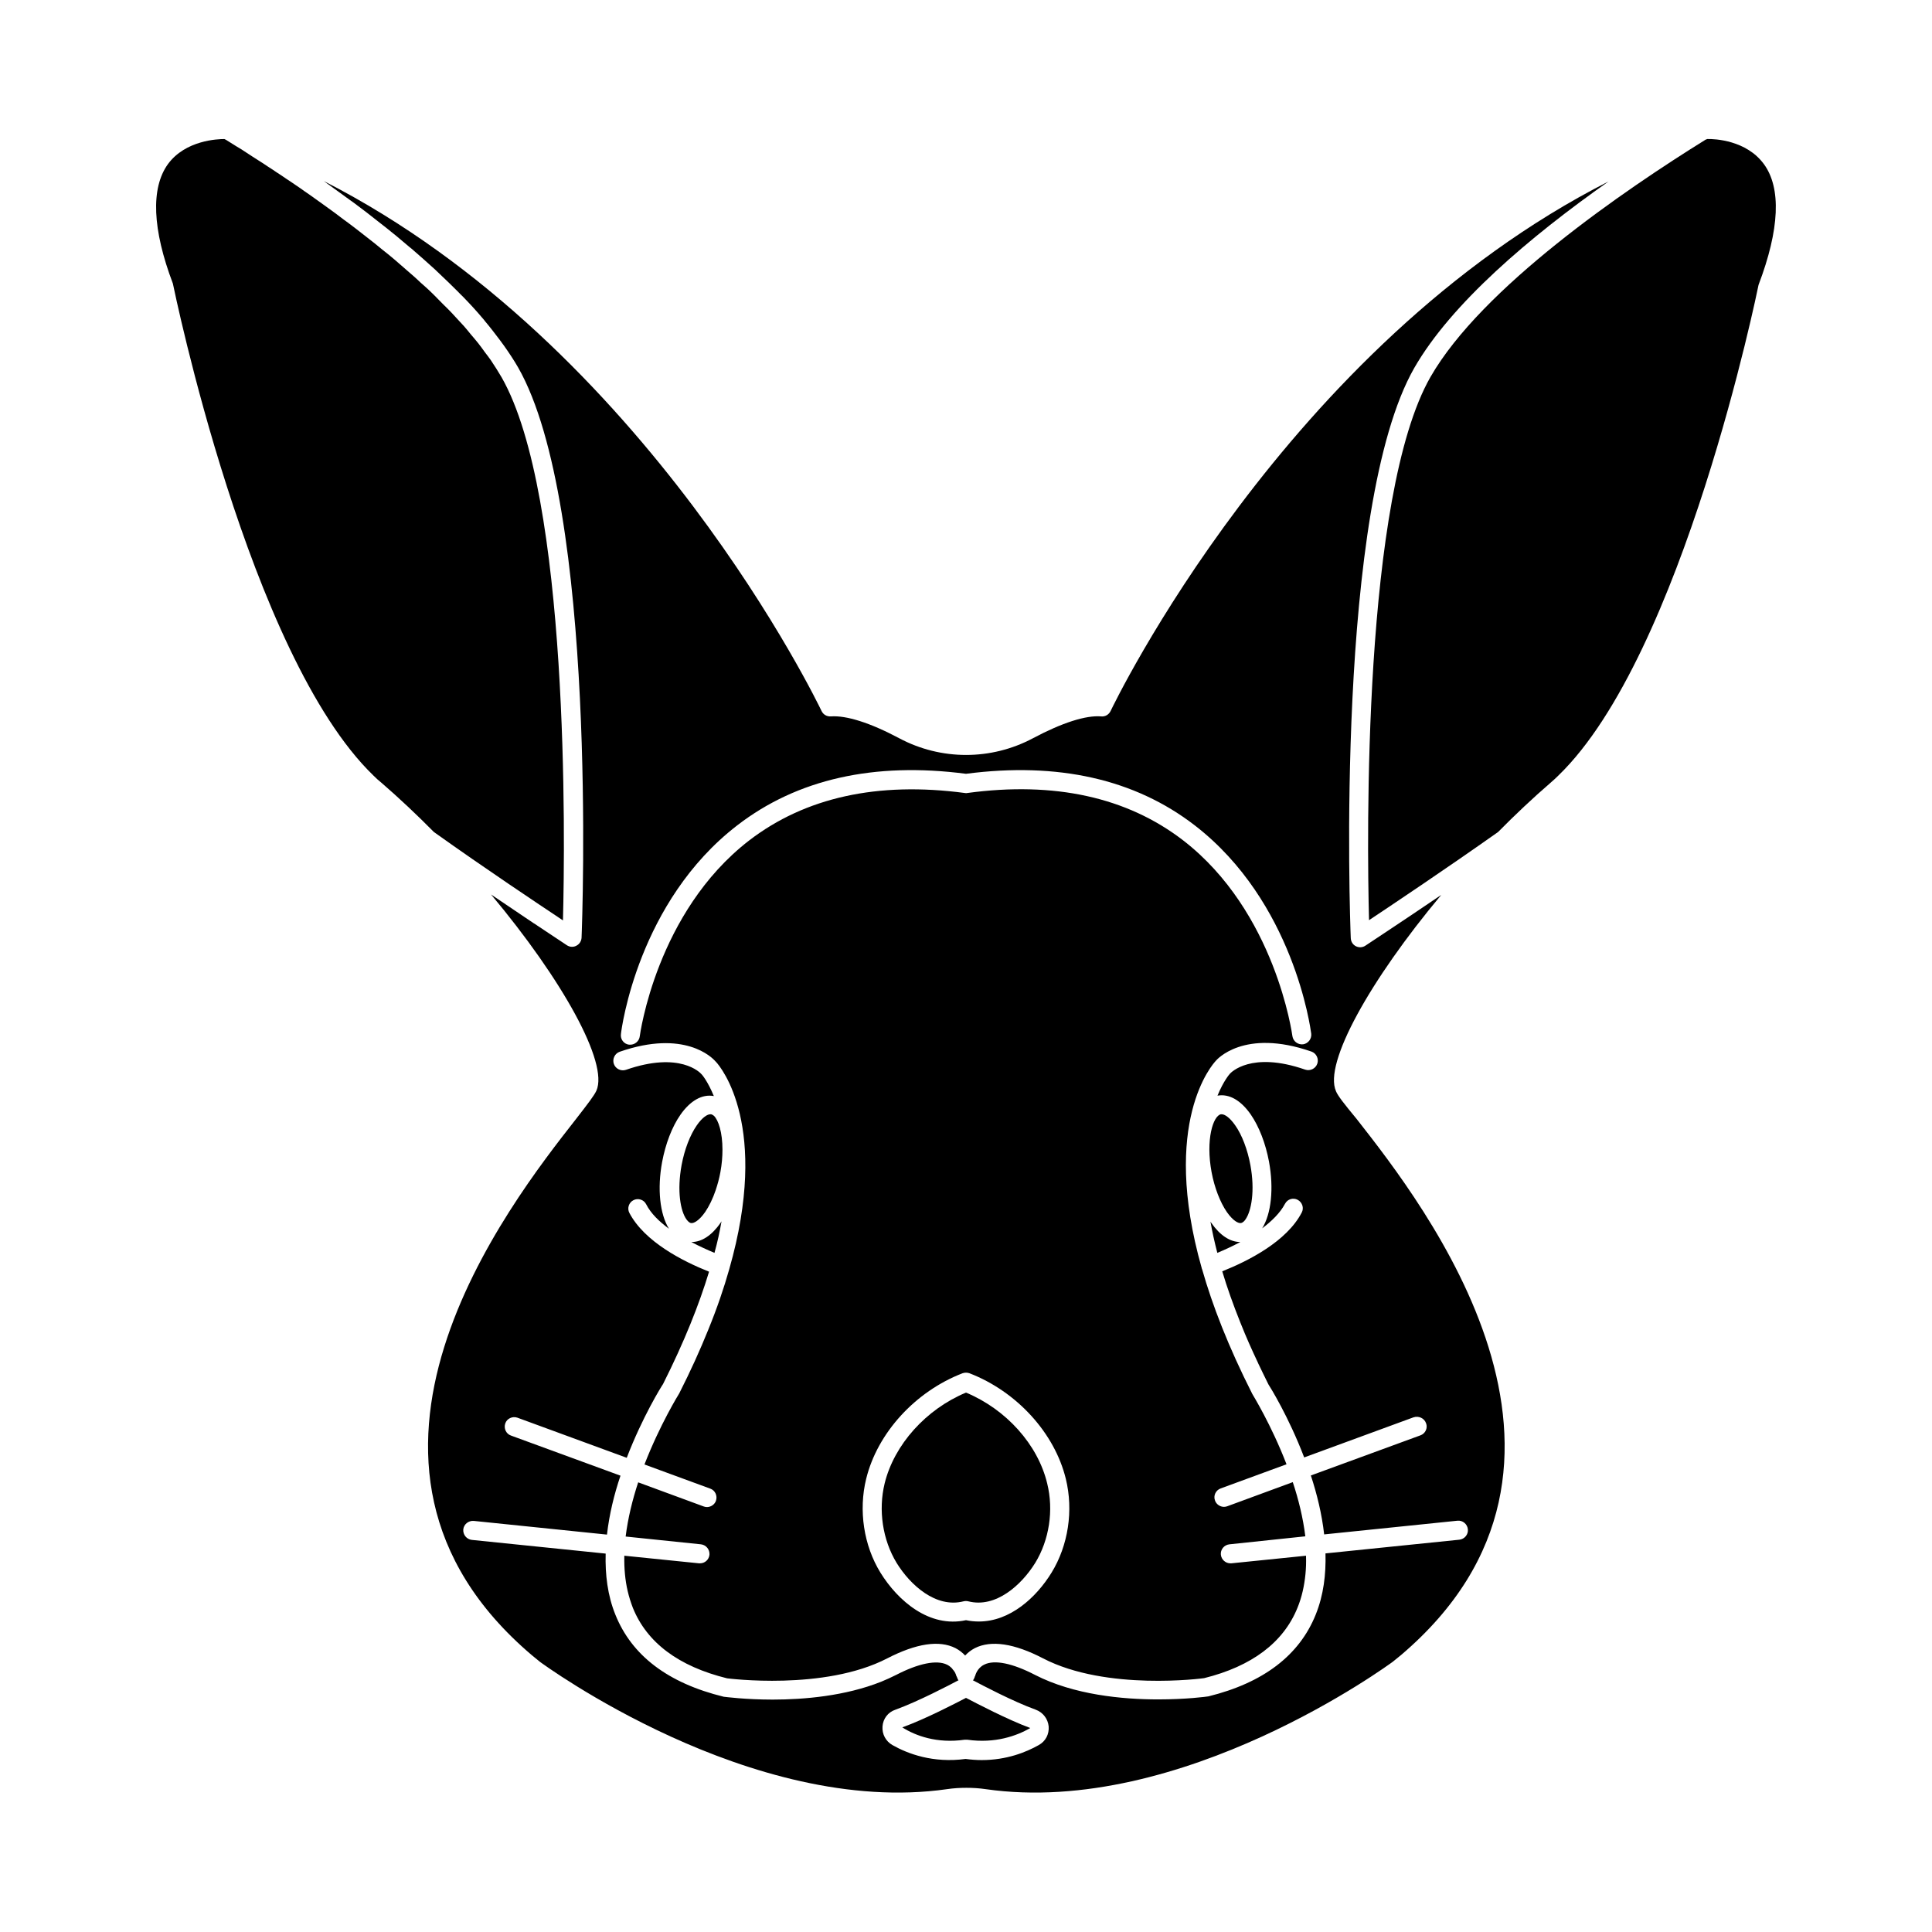
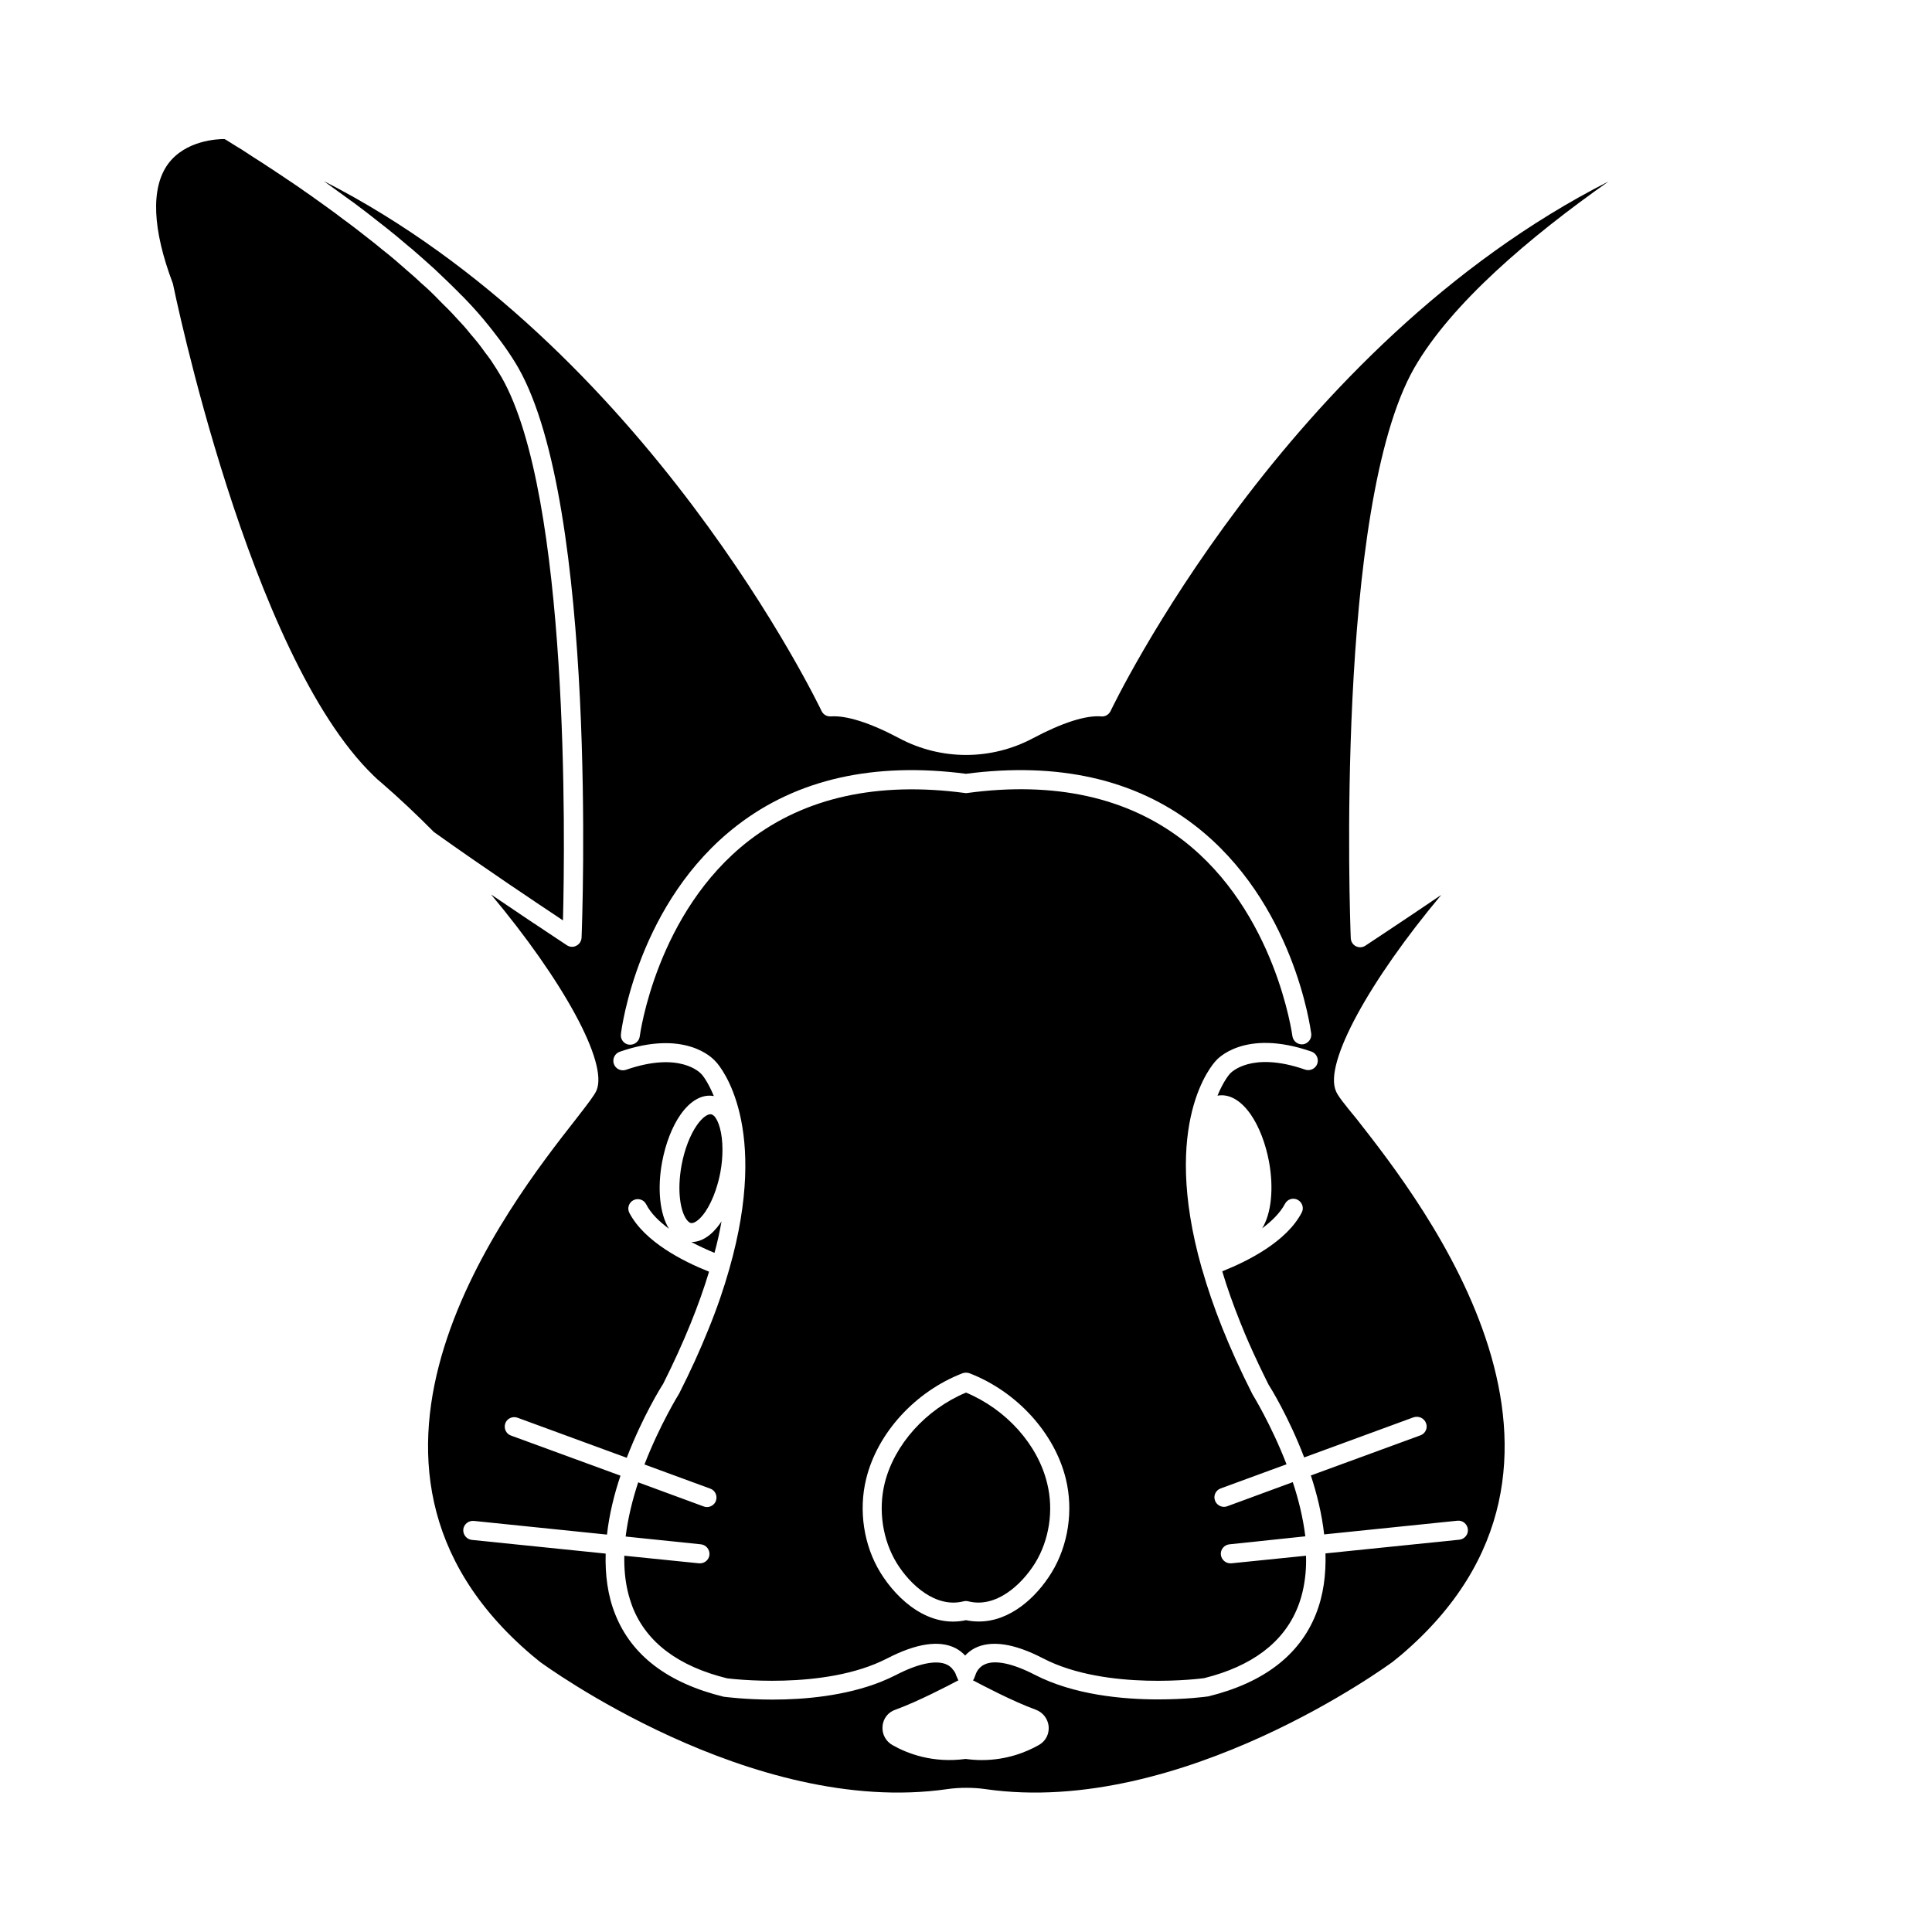
<svg xmlns="http://www.w3.org/2000/svg" fill="#000000" width="800px" height="800px" version="1.1" viewBox="144 144 512 512">
  <g>
-     <path d="m472.7 473.15c-2.719 0-5.391-1.762-7.707-5.09-0.051-0.102-0.102-0.203-0.203-0.301 0.453 2.621 1.059 5.34 1.812 8.262 1.812-0.754 3.93-1.715 6.098-2.871z" />
    <path d="m330.88 465.19c1.059-1.562 2.016-3.527 2.769-5.742 0.504-1.512 0.957-3.125 1.258-4.785 0.402-2.168 0.555-4.18 0.555-5.996 0-4.535-1.059-7.809-2.266-8.969-0.25-0.203-0.504-0.352-0.754-0.402h-0.203c-0.754 0-2.066 0.754-3.578 2.922-1.812 2.621-3.273 6.449-4.031 10.531-1.258 6.852-0.301 12.141 1.258 14.359 0.301 0.402 0.707 0.906 1.211 1.008 0.707 0.148 2.121-0.559 3.781-2.926z" />
    <path d="m400 513.05c-10.629 4.434-19.043 13.805-21.562 24.082-1.715 7.055-0.555 14.914 3.176 21.059 3.629 5.894 10.43 12.043 17.734 10.176 0.402-0.102 0.855-0.102 1.258 0 7.305 1.863 14.105-4.332 17.734-10.176 3.727-6.098 4.938-13.957 3.176-21.059-2.473-10.328-10.887-19.648-21.516-24.082z" />
    <path d="m293.19 387.91c0.555-21.312 1.715-112.45-16.273-143.94-0.855-1.461-1.812-2.973-2.82-4.484-0.504-0.707-1.059-1.461-1.613-2.168-0.555-0.754-1.109-1.562-1.715-2.316-0.656-0.805-1.359-1.664-2.066-2.469-0.555-0.707-1.109-1.359-1.715-2.066-0.805-0.906-1.664-1.762-2.469-2.672-0.555-0.605-1.109-1.211-1.715-1.812-0.906-0.906-1.863-1.812-2.769-2.769-0.555-0.555-1.109-1.16-1.715-1.715-0.906-0.906-1.914-1.762-2.871-2.621-0.656-0.605-1.258-1.211-1.914-1.762-1.008-0.906-2.066-1.762-3.074-2.672-0.656-0.555-1.258-1.109-1.914-1.664-1.059-0.906-2.117-1.762-3.223-2.621-0.656-0.555-1.309-1.059-1.965-1.613-1.008-0.805-2.016-1.562-3.023-2.367-0.754-0.605-1.512-1.16-2.266-1.762-1.008-0.754-1.965-1.512-2.973-2.215-0.754-0.555-1.512-1.16-2.266-1.715-1.059-0.754-2.117-1.512-3.125-2.266-0.707-0.504-1.41-1.008-2.117-1.512-0.957-0.707-1.914-1.359-2.871-2.016-0.754-0.555-1.562-1.109-2.316-1.613-0.855-0.605-1.715-1.16-2.621-1.762-0.805-0.555-1.613-1.109-2.418-1.613-0.805-0.555-1.562-1.059-2.367-1.562-0.805-0.555-1.664-1.109-2.469-1.613-0.605-0.402-1.211-0.754-1.812-1.16-0.957-0.605-1.863-1.211-2.769-1.812-0.453-0.25-0.805-0.504-1.258-0.754-0.957-0.605-1.914-1.211-2.82-1.762l-0.406-0.199c-1.762 0-10.328 0.301-14.965 6.648-4.582 6.352-4.129 17.285 1.312 31.645 0.301 1.359 20.102 98.445 53.152 130.39 0.656 0.656 1.359 1.309 2.066 1.863 4.785 4.133 9.473 8.566 13.957 13.098 13.703 9.773 27.707 19.094 34.207 23.426z" />
-     <path d="m469.12 465.19c1.664 2.367 3.074 3.074 3.777 2.922 0.504-0.102 0.957-0.605 1.211-1.008 1.512-2.215 2.519-7.508 1.258-14.359-0.754-4.082-2.215-7.961-4.031-10.531-1.512-2.168-2.82-2.922-3.578-2.922h-0.203c-2.066 0.402-4.082 6.699-2.469 15.367 0.762 4.082 2.273 7.961 4.035 10.531z" />
    <path d="m335.21 467.66c-0.102 0.102-0.152 0.25-0.25 0.402-2.316 3.324-4.988 5.09-7.707 5.09h-0.051c2.215 1.16 4.332 2.117 6.144 2.871 0.809-2.922 1.41-5.691 1.863-8.363z" />
    <path d="m498.04 433.15c-3.273-7.356 9.02-29.422 27.91-51.992-11.336 7.707-20 13.352-20.102 13.453-0.754 0.504-1.715 0.555-2.519 0.152-0.805-0.402-1.309-1.211-1.359-2.117-0.203-4.637-4.231-114.31 16.828-151.14 9.773-17.027 30.582-34.711 51.488-49.422-85.648 43.527-131.44 139.25-131.95 140.31-0.453 0.957-1.41 1.562-2.469 1.461-4.082-0.352-10.379 1.664-18.137 5.793-11.082 5.894-24.336 5.894-35.418 0-7.758-4.133-14.055-6.098-18.137-5.793-1.109 0.051-2.016-0.504-2.469-1.461-0.504-1.059-46.301-96.781-131.9-140.41 0.301 0.203 0.605 0.453 0.906 0.656 2.016 1.461 4.031 2.922 6.047 4.383 0.352 0.25 0.707 0.504 1.059 0.754 2.316 1.715 4.535 3.426 6.801 5.238 0.555 0.402 1.059 0.855 1.613 1.258 1.863 1.461 3.68 2.973 5.441 4.484 0.453 0.402 0.957 0.805 1.41 1.16 2.117 1.812 4.18 3.68 6.195 5.492 0.402 0.402 0.805 0.754 1.211 1.16 1.664 1.562 3.223 3.074 4.785 4.637 0.453 0.504 0.957 0.957 1.41 1.41 1.812 1.863 3.578 3.777 5.188 5.691 0.25 0.25 0.453 0.555 0.656 0.805 1.41 1.664 2.672 3.324 3.93 4.988 0.352 0.504 0.754 1.008 1.109 1.512 1.359 1.914 2.621 3.828 3.727 5.742 21.059 36.828 17.027 146.51 16.828 151.14-0.051 0.906-0.555 1.715-1.359 2.117-0.352 0.203-0.754 0.301-1.16 0.301h-0.051c-0.453 0-0.906-0.152-1.309-0.402 0 0-0.152-0.102-0.301-0.203-0.051-0.051-0.102-0.051-0.152-0.102-1.059-0.707-4.031-2.672-8.262-5.492-0.051 0-0.051-0.051-0.102-0.051-3.176-2.117-7.055-4.734-11.285-7.609 18.895 22.57 31.188 44.637 27.91 51.992-0.605 1.309-2.117 3.273-5.441 7.559-17.684 22.57-71.492 91.191-11.688 142.02 0.707 0.605 1.461 1.211 2.215 1.812 0.504 0.352 55.922 41.16 107.87 33.703 1.664-0.25 3.375-0.352 5.09-0.352 1.715 0 3.375 0.102 5.09 0.352 51.992 7.457 107.36-33.352 107.91-33.754 0.707-0.555 1.41-1.16 2.168-1.762 59.801-50.836 5.996-119.45-11.688-142.02-3.481-4.227-4.992-6.141-5.547-7.453zm-158.65-70.434c15.871-12.242 36.273-16.828 60.609-13.652 24.336-3.176 44.738 1.41 60.609 13.652 26.25 20.254 30.684 53.809 30.883 55.219 0.152 1.359-0.805 2.621-2.168 2.82-1.359 0.152-2.621-0.805-2.82-2.168-0.051-0.301-4.434-32.949-28.969-51.891-14.863-11.438-34.109-15.668-57.184-12.543-0.203 0.051-0.453 0.051-0.656 0-23.074-3.074-42.32 1.16-57.184 12.594-24.586 18.992-28.918 51.539-28.969 51.891-0.152 1.258-1.258 2.215-2.519 2.215h-0.301c-1.359-0.152-2.367-1.41-2.168-2.82 0.152-1.508 4.586-35.113 30.836-55.316zm83.281 198.05v0c-4.082 6.648-11.035 12.949-19.246 12.949-1.109 0-2.266-0.102-3.426-0.352-9.672 2.117-18.035-5.09-22.672-12.594-4.434-7.203-5.844-16.523-3.777-24.887 2.973-12.141 13-23.125 25.543-27.961 0.605-0.203 1.211-0.203 1.812 0 12.543 4.836 22.57 15.82 25.543 27.961 2.066 8.406 0.652 17.676-3.777 24.883zm99.25-39.602c0.504 1.309-0.203 2.769-1.512 3.223l-29.02 10.629c1.613 4.887 2.922 10.227 3.527 15.617l35.316-3.629c1.359-0.152 2.621 0.855 2.769 2.266 0.152 1.359-0.855 2.621-2.266 2.769l-35.469 3.629c0.152 5.543-0.504 11.035-2.57 16.172-4.332 10.832-13.906 18.137-28.465 21.715-0.605 0.102-5.945 0.805-13.301 0.805-9.523 0-22.371-1.211-32.648-6.5-5.945-3.074-10.73-4.082-13.453-2.719-1.965 0.957-2.367 2.922-2.418 3.023 0 0 0 0.051-0.051 0.051-0.051 0.25-0.152 0.453-0.25 0.656-0.051 0.051-0.051 0.152-0.102 0.203-0.051 0.102-0.102 0.152-0.203 0.203 2.367 1.258 10.68 5.644 16.676 7.809 1.914 0.707 3.223 2.418 3.426 4.434 0.152 2.066-0.805 3.93-2.621 4.938-3.375 1.914-8.566 3.981-15.113 3.981-1.359 0-2.769-0.102-4.281-0.301-8.613 1.16-15.316-1.359-19.398-3.68-1.762-1.008-2.769-2.871-2.621-4.938 0.152-2.066 1.461-3.777 3.426-4.434 5.996-2.168 14.359-6.551 16.727-7.809-0.051-0.051-0.152-0.102-0.152-0.203l-0.051-0.051c-0.051-0.102-0.102-0.25-0.152-0.402s-0.152-0.301-0.203-0.453c0 0 0-0.051-0.051-0.051 0-0.051-0.051-0.203-0.102-0.402 0 0-0.051-0.051-0.051-0.051-0.051-0.203-0.152-0.453-0.352-0.707-0.102-0.152-0.25-0.352-0.402-0.504-0.102-0.152-0.203-0.301-0.352-0.453-0.301-0.301-0.707-0.605-1.211-0.855-2.719-1.309-7.508-0.352-13.453 2.719-1.309 0.656-2.621 1.258-3.981 1.812-9.473 3.777-20.402 4.734-28.719 4.734-7.254 0-12.496-0.707-13-0.754-14.812-3.629-24.383-10.934-28.719-21.766-2.066-5.09-2.719-10.629-2.57-16.172l-35.469-3.629c-1.359-0.152-2.367-1.359-2.266-2.769 0.152-1.41 1.41-2.367 2.769-2.266l35.316 3.629c0.605-5.391 1.914-10.68 3.578-15.617l-29.02-10.629c-1.309-0.453-1.965-1.914-1.512-3.223s1.914-1.965 3.223-1.512l28.969 10.629c4.18-10.883 9.168-18.895 9.621-19.547 5.644-11.234 9.574-21.109 12.191-29.773-6.953-2.769-17.078-7.91-21.109-15.566-0.656-1.211-0.152-2.769 1.059-3.375 1.211-0.656 2.769-0.152 3.375 1.059 1.258 2.469 3.477 4.586 6.047 6.5-2.418-3.879-3.125-10.578-1.812-17.684 0.906-4.836 2.621-9.32 4.836-12.496 2.621-3.777 5.793-5.543 8.816-4.988h0.051c-1.613-3.93-3.176-5.742-3.273-5.793-0.301-0.352-5.644-6.144-20-1.16-1.309 0.453-2.769-0.25-3.223-1.562-0.453-1.309 0.25-2.769 1.562-3.223 17.129-5.945 24.484 1.512 25.34 2.519 0.051 0.051 0.102 0.102 0.203 0.203 1.258 1.359 14.309 17.027 3.477 54.914-1.41 4.988-3.223 10.328-5.594 16.121-2.117 5.238-4.637 10.832-7.656 16.777-0.152 0.25-5.09 8.211-9.219 18.844l17.434 6.398c1.309 0.453 1.965 1.914 1.512 3.223-0.352 1.008-1.359 1.664-2.367 1.664-0.301 0-0.605-0.051-0.855-0.152l-17.383-6.398c-1.512 4.586-2.719 9.473-3.324 14.359l19.949 2.066c1.359 0.152 2.367 1.359 2.266 2.769-0.152 1.309-1.211 2.266-2.519 2.266h-0.25l-19.801-2.016v0.203c-0.051 3.125 0.203 6.246 0.906 9.219 0.352 1.512 0.805 2.922 1.359 4.383 3.727 9.219 12.09 15.516 24.988 18.691 0.102 0 25.695 3.375 42.422-5.289 7.707-3.981 13.805-4.887 18.086-2.719 1.059 0.555 1.863 1.211 2.57 1.965 0.707-0.754 1.512-1.41 2.57-1.965 4.332-2.168 10.43-1.258 18.086 2.719 16.777 8.715 42.422 5.289 42.672 5.238 12.594-3.125 21.008-9.422 24.738-18.641 1.16-2.82 1.812-5.844 2.117-8.918 0.152-1.562 0.203-3.125 0.152-4.684v-0.203l-19.801 2.016h-0.25c-1.258 0-2.367-0.957-2.519-2.266-0.152-1.359 0.855-2.621 2.266-2.769l20.117-2.121c-0.605-4.938-1.812-9.824-3.324-14.359l-17.383 6.398c-0.301 0.102-0.555 0.152-0.855 0.152-1.008 0-2.016-0.656-2.367-1.664-0.504-1.309 0.203-2.769 1.512-3.223l17.434-6.398c-4.082-10.578-8.969-18.438-9.07-18.641-6.348-12.543-10.578-23.477-13.301-33.051 0-0.051-0.051-0.051-0.051-0.051-0.051-0.102 0-0.203-0.051-0.25-10.984-38.742 2.973-54.109 3.727-54.914 0.152-0.203 7.356-8.715 25.34-2.469 1.309 0.453 2.016 1.914 1.562 3.223-0.453 1.309-1.914 2.016-3.223 1.562-14.359-4.988-19.699 0.855-19.902 1.059-0.102 0.102-1.715 1.914-3.324 5.844 3.074-0.555 6.195 1.211 8.816 4.988 2.215 3.223 3.93 7.656 4.836 12.496 1.309 7.106 0.605 13.805-1.812 17.684 2.519-1.914 4.734-4.031 6.047-6.5 0.656-1.258 2.168-1.715 3.375-1.059 1.211 0.656 1.715 2.168 1.059 3.375-3.981 7.656-14.105 12.797-21.059 15.566 1.258 4.231 2.871 8.766 4.785 13.551 0.102 0.203 0.152 0.402 0.25 0.605 1.258 3.176 2.719 6.449 4.332 9.875 0.051 0.152 0.152 0.301 0.203 0.453 0.855 1.812 1.762 3.629 2.672 5.492 0.402 0.605 5.34 8.516 9.473 19.348l28.969-10.629c1.41-0.457 2.871 0.25 3.324 1.559z" />
-     <path d="m611.45 187.49c-4.637-6.348-13.047-6.699-14.965-6.648l-0.453 0.152c-21.512 13.352-59.348 39.195-72.953 62.926-17.984 31.488-16.828 122.63-16.273 143.94 6.5-4.332 20.453-13.652 34.207-23.375 4.484-4.535 9.168-8.969 13.957-13.098 0.707-0.605 1.359-1.211 2.016-1.863 33.051-31.941 52.852-129.03 53.051-130.04 5.594-14.715 6.047-25.648 1.414-31.996z" />
-     <path d="m383.12 601.77c3.477 2.215 9.168 4.332 16.523 3.273h0.352 0.352c7.406 1.059 13.098-1.059 16.574-3.023 0.051 0 0.051-0.051 0.051-0.102-6.098-2.266-13.957-6.398-16.977-7.961-3.019 1.566-10.879 5.648-16.875 7.812z" />
  </g>
</svg>